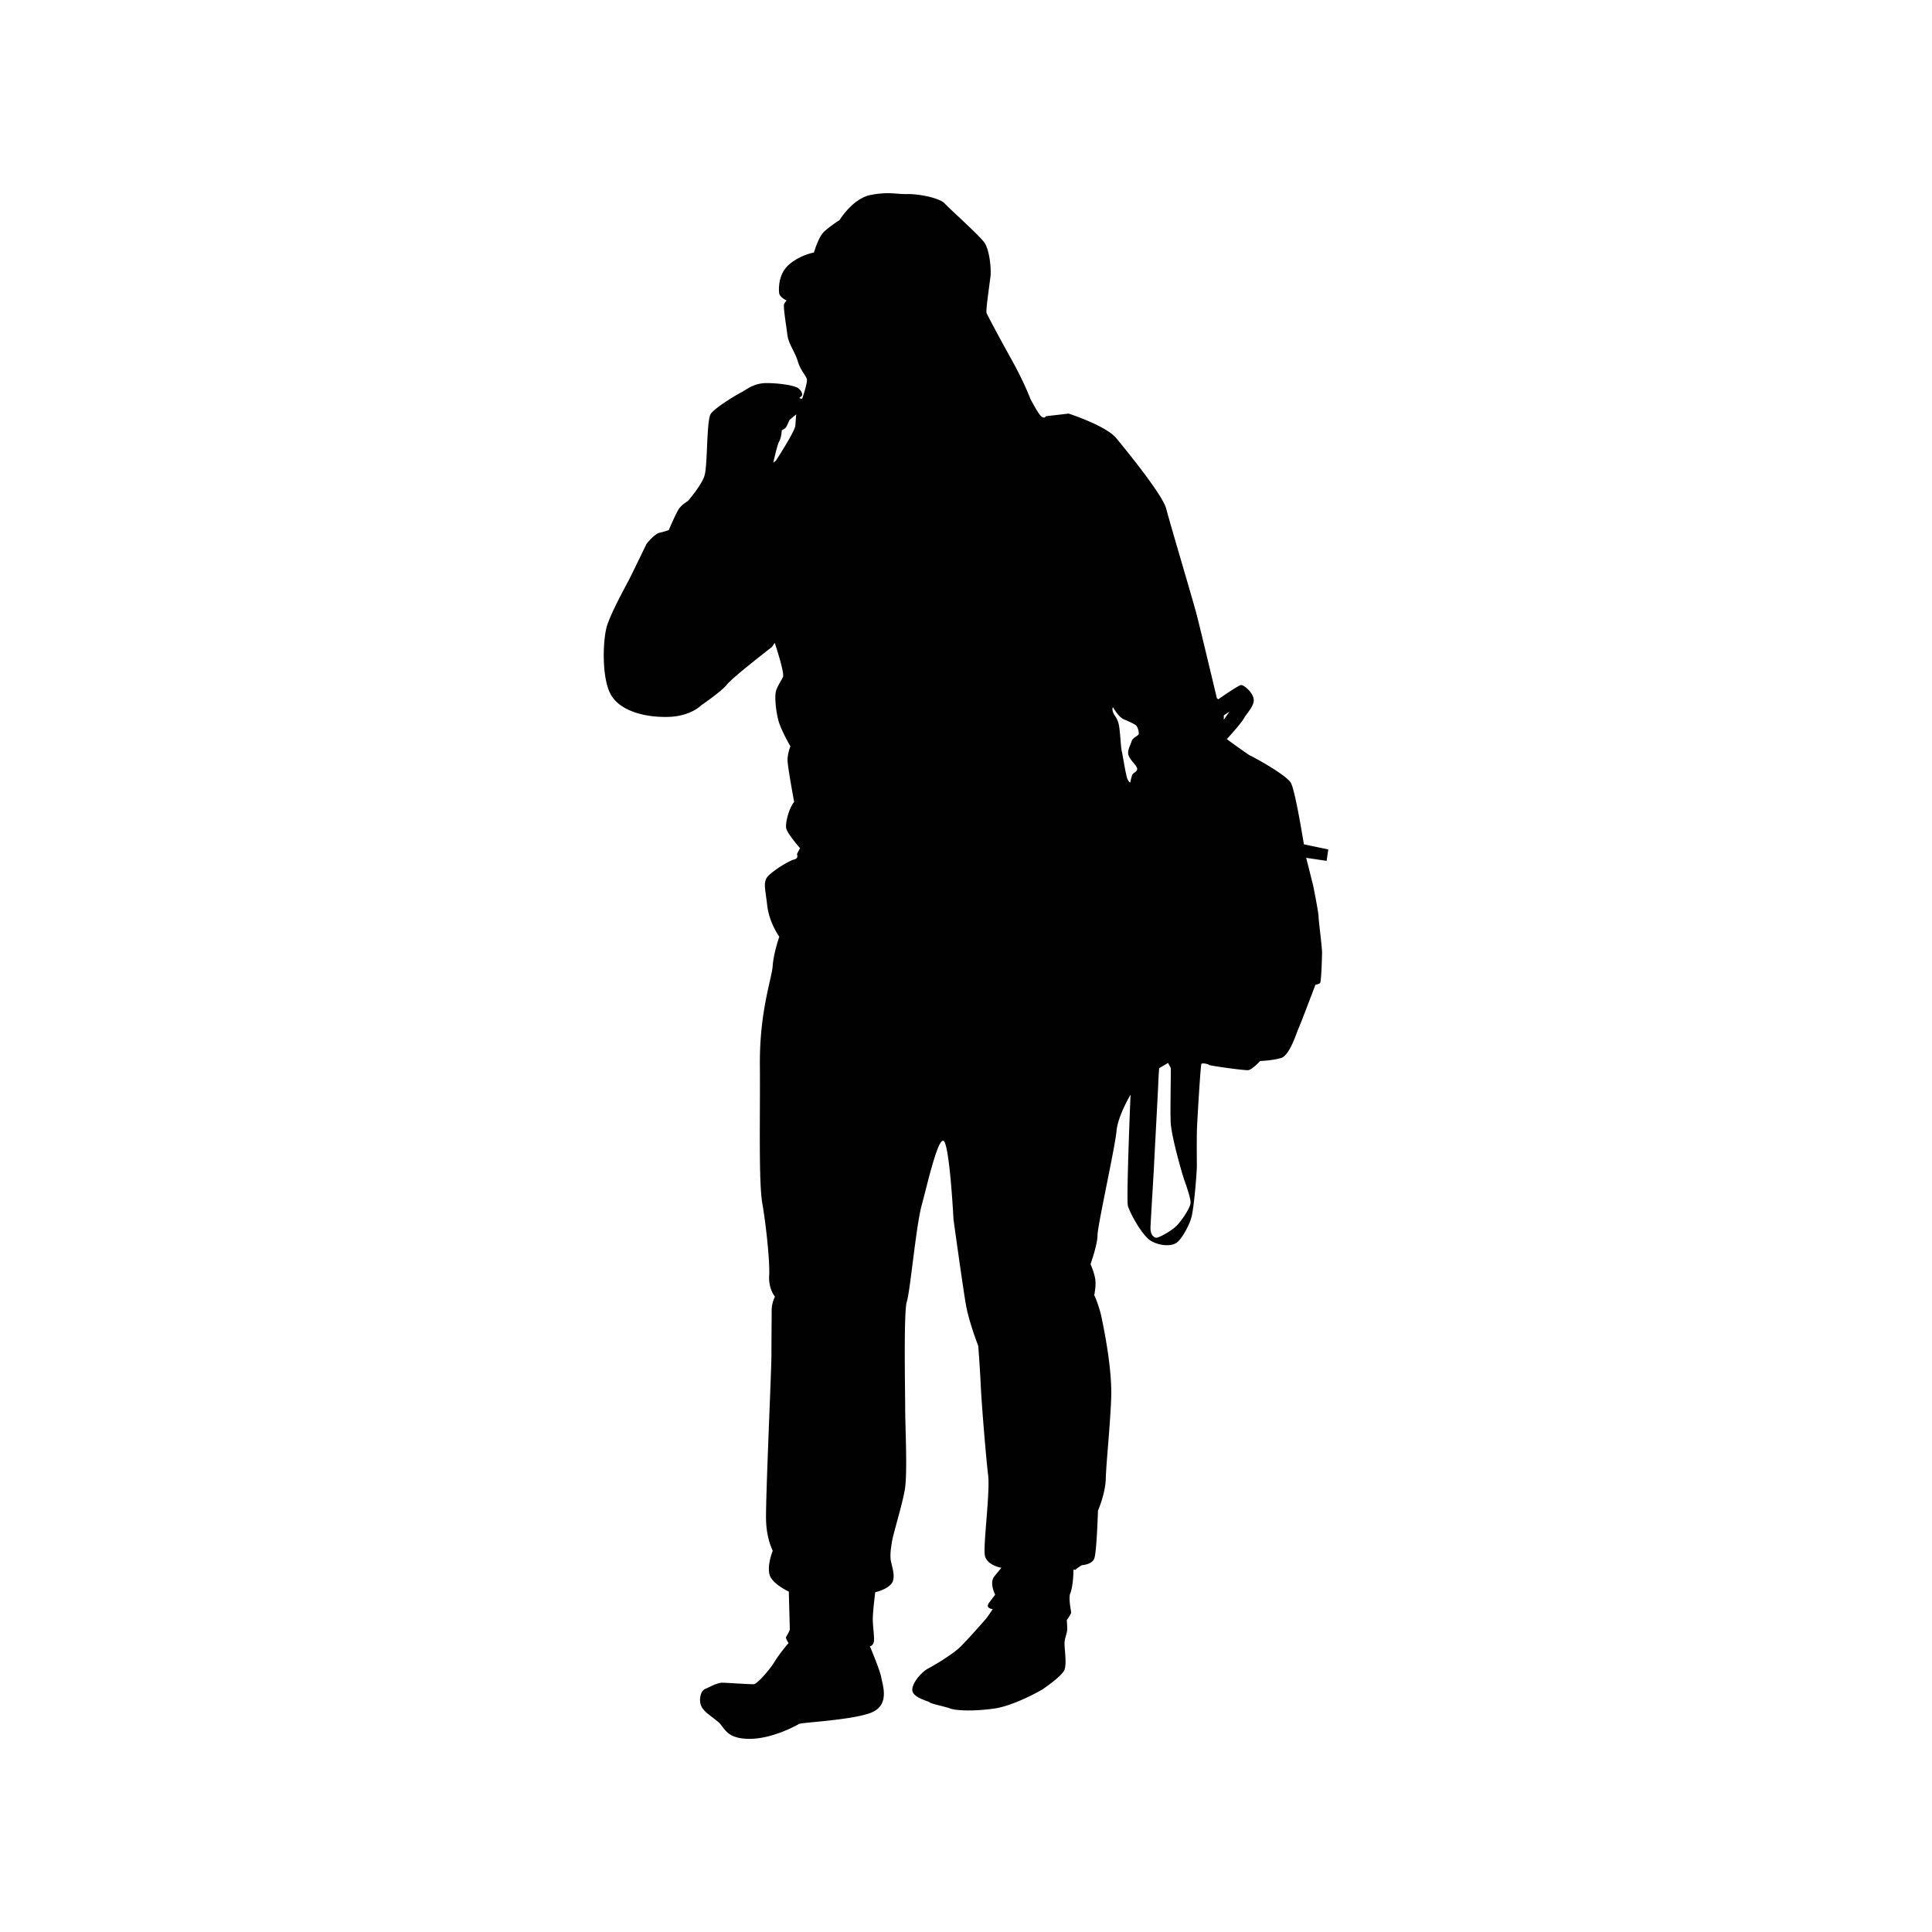
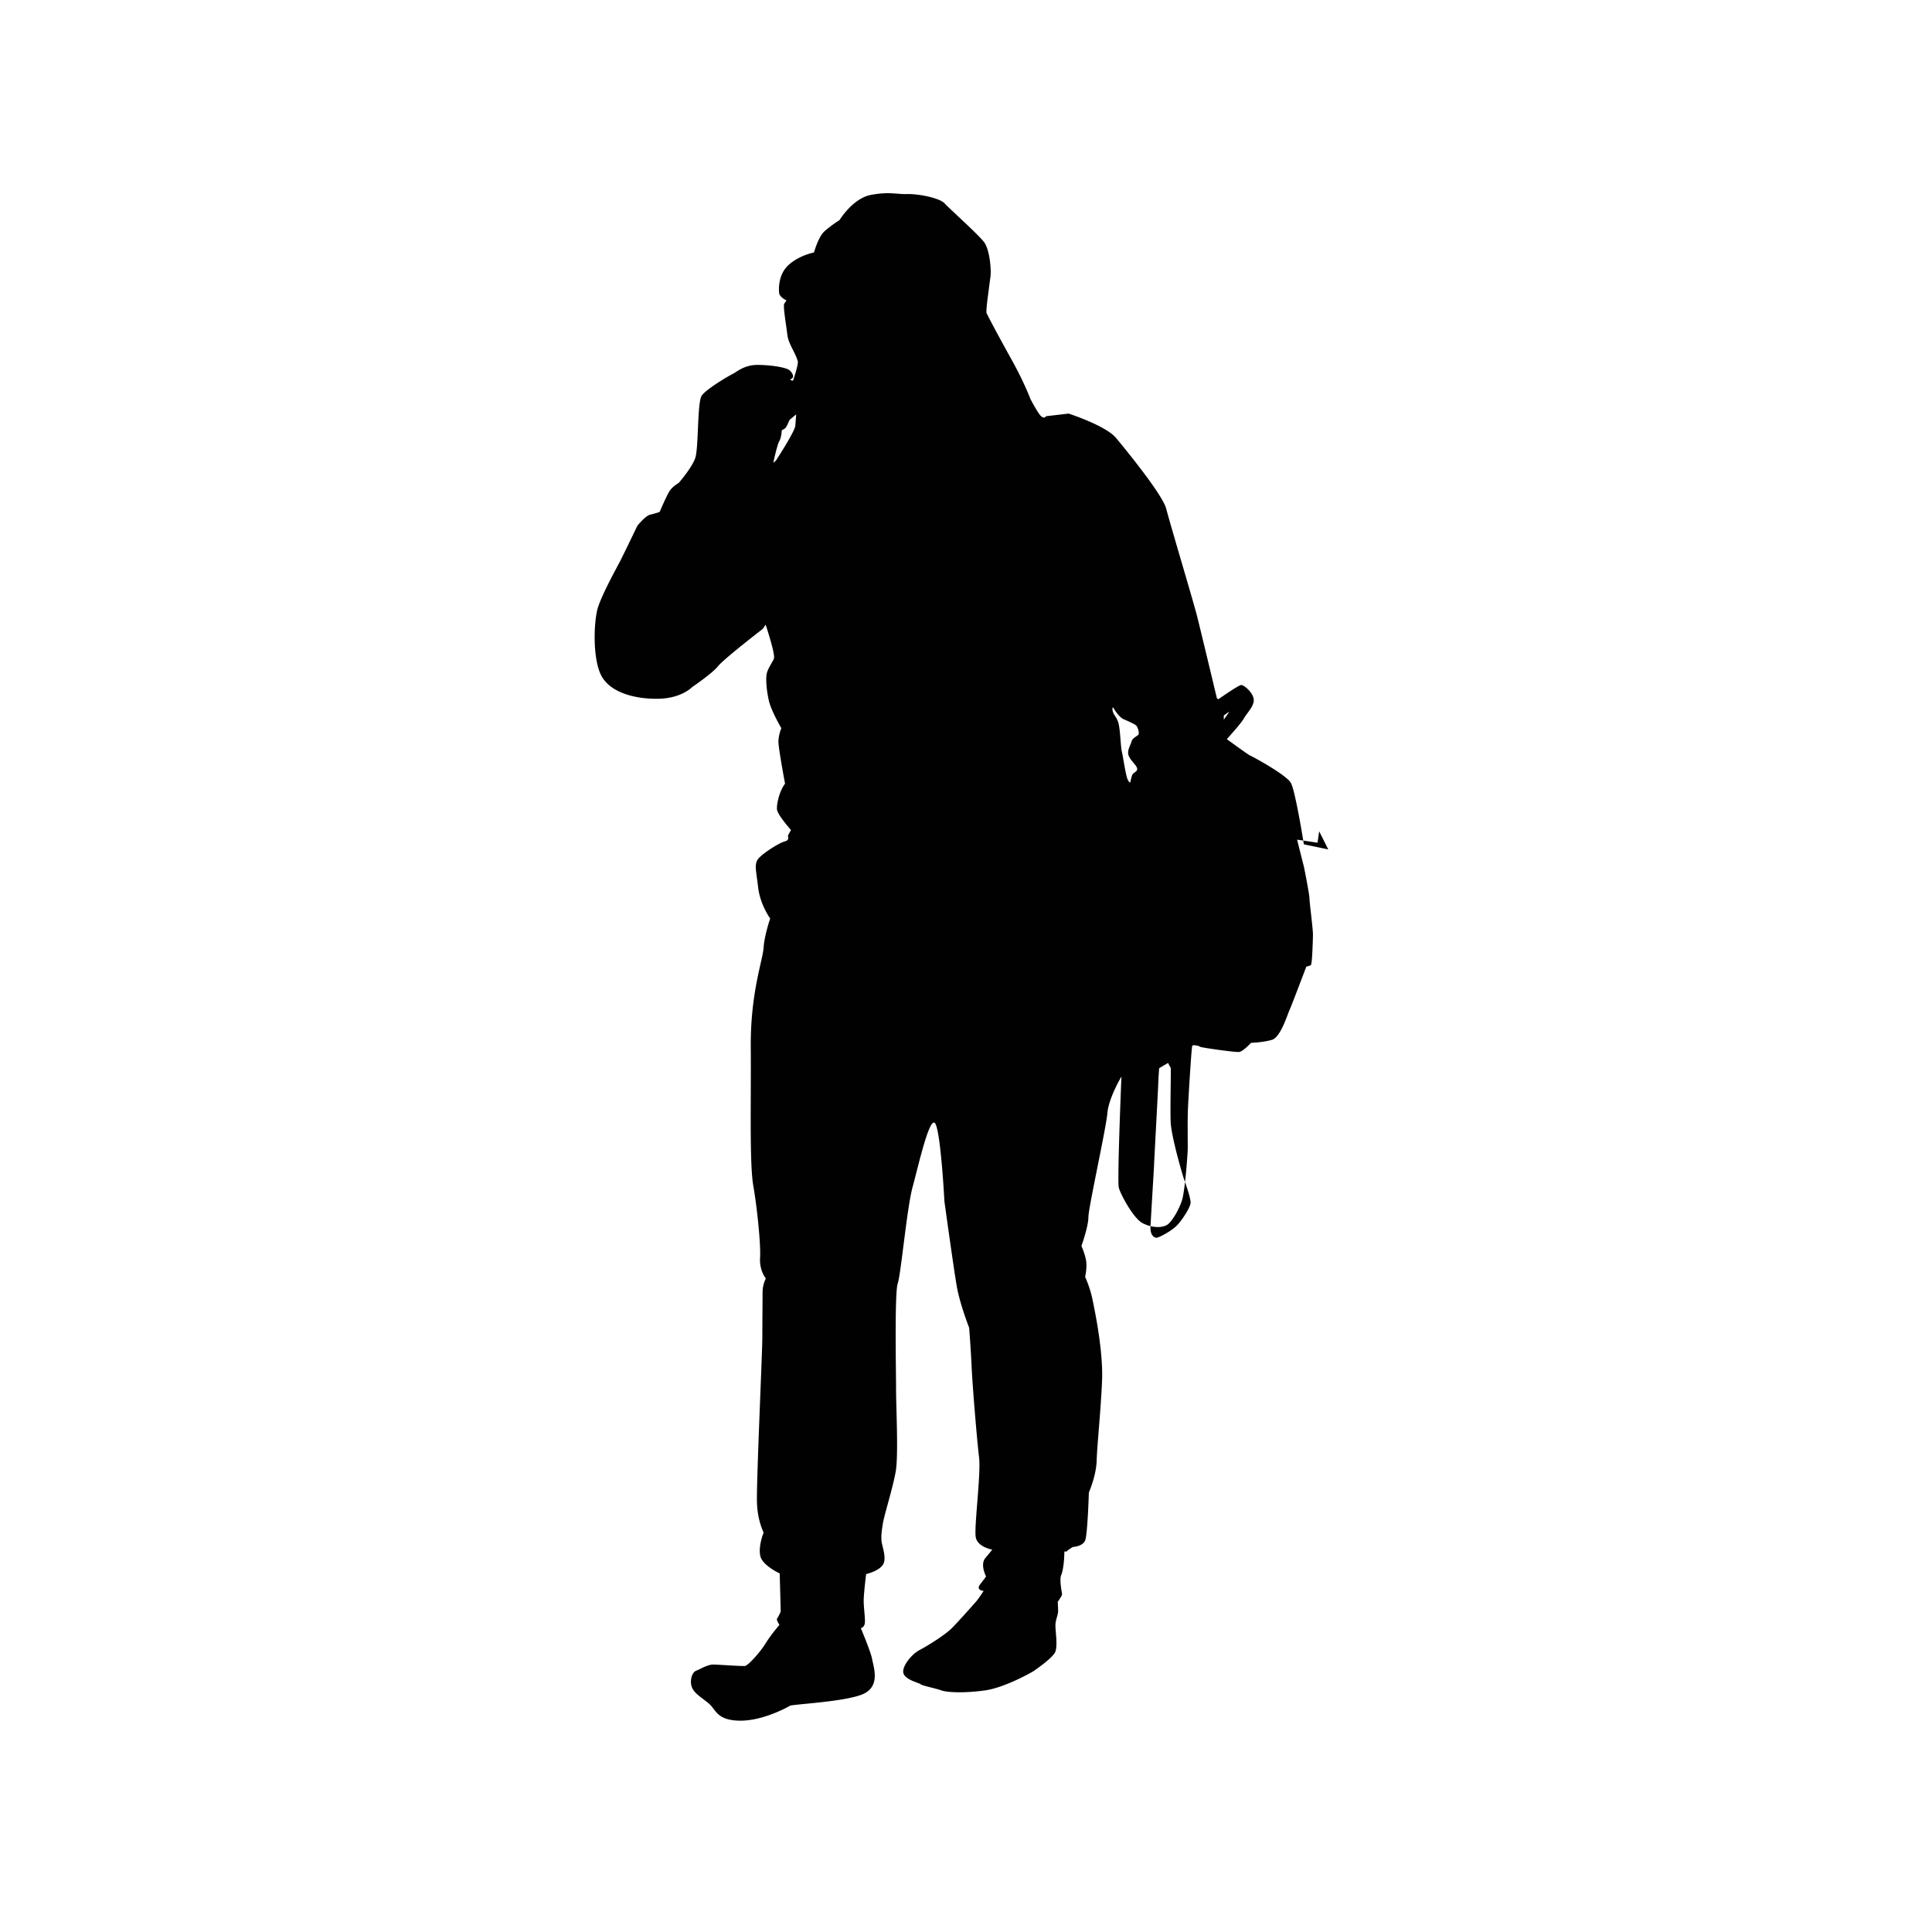
<svg xmlns="http://www.w3.org/2000/svg" data-bbox="62.5 20 75.002 160.005" viewBox="0 0 200 200" height="200" width="200" data-type="color">
  <g>
-     <path fill="#010101" d="m126.688 74.057.585-.393-.585.842zm-3.444 50.501c-.058.49-.855 1.726-1.411 2.301s-1.768 1.208-2.05 1.264c-.286.056-.714-.254-.685-1.067.029-.815.37-6.26.37-6.457s.427-8 .44-8.548c.017-.547.087-1.474.087-1.474l.925-.54s.216.431.266.484c.054.052-.058 4.028 0 5.6.062 1.572 1.245 5.544 1.374 5.924.129.379.739 2.02.685 2.512Zm-5.4-48.501c-.128.158-.618.337-.706.695s-.502.947-.299 1.474c.204.526.814.979.876 1.326.066.347-.427.411-.523.705a6 6 0 0 0-.182.727c0 .032-.141.042-.311-.379s-.457-2.358-.577-2.853c-.116-.495-.158-2.316-.353-2.937-.191-.621-.394-.673-.544-1.084-.149-.411 0-.516 0-.516s.536 1 1.125 1.253c.585.252 1.15.505 1.291.663s.332.768.203.926m-35.51-32.002c-.041.611-2.009 3.621-2.009 3.621l-.274.232s.382-1.811.618-2.231c.237-.421.257-1.137.257-1.137s.34-.147.448-.316c.108-.168.361-.758.361-.758l.685-.568-.087 1.158ZM137.5 87.931l-2.523-.526s-.876-5.516-1.345-6.358c-.473-.842-3.997-2.751-4.196-2.821S127 76.514 127 76.514s1.482-1.614 1.78-2.162c.303-.547 1.125-1.319.996-2.021-.125-.702-1.008-1.431-1.295-1.417-.282.014-2.362 1.473-2.362 1.473l-.145-.098s-1.652-6.92-2.05-8.492-2.835-9.699-3.196-11.131c-.365-1.431-4.125-6.042-5.192-7.327-1.071-1.284-4.914-2.526-4.914-2.526l-2.349.274s-.129.295-.473.021c-.34-.274-1.137-1.825-1.137-1.825s-.627-1.684-1.938-4.042-2.577-4.73-2.606-4.87.058-1.025.1-1.334.216-1.698.311-2.372c.104-.674-.066-2.807-.652-3.593-.585-.786-3.561-3.439-4.088-4.014s-2.706-.997-3.872-.969c-1.17.028-1.855-.267-3.748.084-1.897.351-3.262 2.611-3.262 2.611s-.996.632-1.594 1.193c-.602.561-1.054 2.162-1.054 2.162s-1.424.253-2.565 1.235c-1.137.982-1.083 2.498-1.042 2.947.046.449.772.786.772.786s-.1.112-.241.337c-.145.225.212 2.26.324 3.214.116.955.797 1.769 1.083 2.751s.884 1.488.942 1.881c.054.393-.494 1.993-.494 1.993s-.477-.028-.162-.196c.311-.169.141-.562-.199-.87-.345-.309-1.967-.561-3.333-.561s-2.137.73-2.594.954c-.456.225-2.677 1.544-3.162 2.218-.482.674-.311 5.446-.681 6.485-.373 1.038-1.701 2.555-1.701 2.555s-.581.337-.892.758c-.315.421-1.083 2.246-1.083 2.246s-.457.168-.967.281c-.515.113-1.341 1.151-1.341 1.151s-1.54 3.2-1.851 3.79-1.764 3.228-2.22 4.632-.598 5.417.369 7.158c.967 1.74 3.561 2.386 5.927 2.33 2.362-.056 3.445-1.207 3.445-1.207s2.108-1.432 2.677-2.162 4.644-3.873 4.644-3.873l.286-.428s1.025 3.074.855 3.516c-.174.442-.706 1.095-.772 1.726-.062.632.021 1.621.257 2.653.237 1.031 1.283 2.821 1.283 2.821s-.299.716-.299 1.411.685 4.337.685 4.337c-.556.695-.896 2.106-.834 2.674s1.453 2.126 1.453 2.126-.319.526-.319.611.191.442-.345.568-2.565 1.389-2.839 1.958c-.278.568-.108 1.074.104 2.842.216 1.768 1.241 3.179 1.241 3.179s-.598 1.726-.685 3.037-1.365 4.669-1.324 10.227c.042 5.558-.141 12.071.257 14.373.399 2.301.789 6.09.706 7.46-.087 1.368.598 2.168.598 2.168s-.34.611-.34 1.432-.025 3.157-.025 4.674-.619 14.969-.556 17.053c.066 2.084.726 3.116.685 3.18-.041.063-.556 1.389-.34 2.379.212.989 2.009 1.811 2.009 1.811s.104 3.811.104 3.916-.299.652-.382.779c-.087.127.253.632.253.632s-.896 1.031-1.448 1.936c-.556.905-1.797 2.274-2.117 2.316-.319.043-2.822-.146-3.312-.146s-1.303.441-1.303.441l-.469.211c-.469.211-.664 1.159-.386 1.769.278.611 1.004 1.011 1.731 1.622.726.609.789 1.725 3.162 1.768 2.37.043 4.935-1.368 5.213-1.537s5.64-.4 7.541-1.2 1.112-2.863.984-3.621c-.129-.757-1.175-3.221-1.175-3.221s.32-.042.407-.463c.083-.421-.108-1.578-.108-2.359s.253-2.779.253-2.779 1.22-.252 1.71-.926c.494-.673-.104-2.02-.125-2.568-.025-.548 0-.8.145-1.727.153-.926 1.029-3.684 1.328-5.368s.042-6.569.042-8.38-.17-10.106.17-11.116c.344-1.011.942-7.791 1.54-9.98s1.834-7.748 2.391-6.484c.556 1.263.901 7.959.901 7.959s.979 7.116 1.295 8.884 1.266 4.211 1.266 4.211.17 2.105.257 4.042.556 7.621.768 9.348c.216 1.727-.531 7.263-.34 8.295s1.71 1.284 1.71 1.284-.17.211-.726.885.083 1.895.083 1.895-.149.211-.618.82c-.469.611.365.674.365.674s-.515.8-.793 1.116c-.278.314-1.838 2.084-2.54 2.779-.706.695-2.503 1.811-3.312 2.232-.813.421-1.88 1.747-1.648 2.421.237.673 1.561.947 1.776 1.115.212.169 1.494.4 2.133.632.643.232 2.482.294 4.553 0 2.071-.295 4.935-1.937 5.043-2.021.104-.084 1.984-1.347 2.22-2 .237-.652 0-2.127 0-2.695s.278-1.073.278-1.494-.041-.948-.041-.948.448-.631.448-.779c0-.147-.299-1.516-.087-2 .216-.484.32-1.642.32-2.168s.149-.148.237-.274c.087-.126.639-.463.639-.463s1.025-.043 1.282-.674c.257-.632.386-4.969.386-4.969s.768-1.727.809-3.326c.046-1.601.427-5.136.556-8.211.129-3.074-.726-7.159-.984-8.422-.253-1.263-.768-2.357-.768-2.357s.17-.716.129-1.432-.511-1.769-.511-1.769.722-2.02.722-2.989 1.839-9.221 1.967-10.779 1.453-3.775 1.453-3.775-.457 10.849-.27 11.523c.187.675 1.482 3.131 2.449 3.65s2.096.52 2.606.141c.515-.38 1.241-1.67 1.511-2.597s.569-4.66.569-5.348-.029-2.835.016-3.929c.042-1.095.37-6.498.452-6.625.087-.126.743.014.784.098.046.084 3.652.589 4.059.548.407-.042 1.241-.948 1.241-.948s1.282-.042 2.179-.316 1.623-2.716 1.818-3.116c.191-.4 1.727-4.464 1.727-4.464s.324-.042.473-.168c.149-.127.211-3.074.211-3.074.021-.568-.361-3.389-.361-3.811s-.556-3.2-.556-3.2l-.726-2.885 2.117.316.17-1.179Z" data-color="1" />
+     <path fill="#010101" d="m126.688 74.057.585-.393-.585.842zm-3.444 50.501c-.058.49-.855 1.726-1.411 2.301s-1.768 1.208-2.05 1.264c-.286.056-.714-.254-.685-1.067.029-.815.37-6.26.37-6.457s.427-8 .44-8.548c.017-.547.087-1.474.087-1.474l.925-.54s.216.431.266.484c.054.052-.058 4.028 0 5.6.062 1.572 1.245 5.544 1.374 5.924.129.379.739 2.02.685 2.512Zm-5.4-48.501c-.128.158-.618.337-.706.695s-.502.947-.299 1.474c.204.526.814.979.876 1.326.066.347-.427.411-.523.705a6 6 0 0 0-.182.727c0 .032-.141.042-.311-.379s-.457-2.358-.577-2.853c-.116-.495-.158-2.316-.353-2.937-.191-.621-.394-.673-.544-1.084-.149-.411 0-.516 0-.516s.536 1 1.125 1.253c.585.252 1.15.505 1.291.663s.332.768.203.926m-35.51-32.002c-.041.611-2.009 3.621-2.009 3.621l-.274.232s.382-1.811.618-2.231c.237-.421.257-1.137.257-1.137s.34-.147.448-.316c.108-.168.361-.758.361-.758l.685-.568-.087 1.158ZM137.5 87.931l-2.523-.526s-.876-5.516-1.345-6.358c-.473-.842-3.997-2.751-4.196-2.821S127 76.514 127 76.514s1.482-1.614 1.78-2.162c.303-.547 1.125-1.319.996-2.021-.125-.702-1.008-1.431-1.295-1.417-.282.014-2.362 1.473-2.362 1.473l-.145-.098s-1.652-6.92-2.05-8.492-2.835-9.699-3.196-11.131c-.365-1.431-4.125-6.042-5.192-7.327-1.071-1.284-4.914-2.526-4.914-2.526l-2.349.274s-.129.295-.473.021c-.34-.274-1.137-1.825-1.137-1.825s-.627-1.684-1.938-4.042-2.577-4.73-2.606-4.87.058-1.025.1-1.334.216-1.698.311-2.372c.104-.674-.066-2.807-.652-3.593-.585-.786-3.561-3.439-4.088-4.014s-2.706-.997-3.872-.969c-1.17.028-1.855-.267-3.748.084-1.897.351-3.262 2.611-3.262 2.611s-.996.632-1.594 1.193c-.602.561-1.054 2.162-1.054 2.162s-1.424.253-2.565 1.235c-1.137.982-1.083 2.498-1.042 2.947.046.449.772.786.772.786s-.1.112-.241.337c-.145.225.212 2.26.324 3.214.116.955.797 1.769 1.083 2.751c.054.393-.494 1.993-.494 1.993s-.477-.028-.162-.196c.311-.169.141-.562-.199-.87-.345-.309-1.967-.561-3.333-.561s-2.137.73-2.594.954c-.456.225-2.677 1.544-3.162 2.218-.482.674-.311 5.446-.681 6.485-.373 1.038-1.701 2.555-1.701 2.555s-.581.337-.892.758c-.315.421-1.083 2.246-1.083 2.246s-.457.168-.967.281c-.515.113-1.341 1.151-1.341 1.151s-1.54 3.2-1.851 3.79-1.764 3.228-2.22 4.632-.598 5.417.369 7.158c.967 1.74 3.561 2.386 5.927 2.33 2.362-.056 3.445-1.207 3.445-1.207s2.108-1.432 2.677-2.162 4.644-3.873 4.644-3.873l.286-.428s1.025 3.074.855 3.516c-.174.442-.706 1.095-.772 1.726-.062.632.021 1.621.257 2.653.237 1.031 1.283 2.821 1.283 2.821s-.299.716-.299 1.411.685 4.337.685 4.337c-.556.695-.896 2.106-.834 2.674s1.453 2.126 1.453 2.126-.319.526-.319.611.191.442-.345.568-2.565 1.389-2.839 1.958c-.278.568-.108 1.074.104 2.842.216 1.768 1.241 3.179 1.241 3.179s-.598 1.726-.685 3.037-1.365 4.669-1.324 10.227c.042 5.558-.141 12.071.257 14.373.399 2.301.789 6.09.706 7.46-.087 1.368.598 2.168.598 2.168s-.34.611-.34 1.432-.025 3.157-.025 4.674-.619 14.969-.556 17.053c.066 2.084.726 3.116.685 3.18-.041.063-.556 1.389-.34 2.379.212.989 2.009 1.811 2.009 1.811s.104 3.811.104 3.916-.299.652-.382.779c-.087.127.253.632.253.632s-.896 1.031-1.448 1.936c-.556.905-1.797 2.274-2.117 2.316-.319.043-2.822-.146-3.312-.146s-1.303.441-1.303.441l-.469.211c-.469.211-.664 1.159-.386 1.769.278.611 1.004 1.011 1.731 1.622.726.609.789 1.725 3.162 1.768 2.37.043 4.935-1.368 5.213-1.537s5.64-.4 7.541-1.2 1.112-2.863.984-3.621c-.129-.757-1.175-3.221-1.175-3.221s.32-.042.407-.463c.083-.421-.108-1.578-.108-2.359s.253-2.779.253-2.779 1.22-.252 1.71-.926c.494-.673-.104-2.02-.125-2.568-.025-.548 0-.8.145-1.727.153-.926 1.029-3.684 1.328-5.368s.042-6.569.042-8.38-.17-10.106.17-11.116c.344-1.011.942-7.791 1.54-9.98s1.834-7.748 2.391-6.484c.556 1.263.901 7.959.901 7.959s.979 7.116 1.295 8.884 1.266 4.211 1.266 4.211.17 2.105.257 4.042.556 7.621.768 9.348c.216 1.727-.531 7.263-.34 8.295s1.71 1.284 1.71 1.284-.17.211-.726.885.083 1.895.083 1.895-.149.211-.618.82c-.469.611.365.674.365.674s-.515.8-.793 1.116c-.278.314-1.838 2.084-2.54 2.779-.706.695-2.503 1.811-3.312 2.232-.813.421-1.88 1.747-1.648 2.421.237.673 1.561.947 1.776 1.115.212.169 1.494.4 2.133.632.643.232 2.482.294 4.553 0 2.071-.295 4.935-1.937 5.043-2.021.104-.084 1.984-1.347 2.22-2 .237-.652 0-2.127 0-2.695s.278-1.073.278-1.494-.041-.948-.041-.948.448-.631.448-.779c0-.147-.299-1.516-.087-2 .216-.484.32-1.642.32-2.168s.149-.148.237-.274c.087-.126.639-.463.639-.463s1.025-.043 1.282-.674c.257-.632.386-4.969.386-4.969s.768-1.727.809-3.326c.046-1.601.427-5.136.556-8.211.129-3.074-.726-7.159-.984-8.422-.253-1.263-.768-2.357-.768-2.357s.17-.716.129-1.432-.511-1.769-.511-1.769.722-2.02.722-2.989 1.839-9.221 1.967-10.779 1.453-3.775 1.453-3.775-.457 10.849-.27 11.523c.187.675 1.482 3.131 2.449 3.65s2.096.52 2.606.141c.515-.38 1.241-1.67 1.511-2.597s.569-4.66.569-5.348-.029-2.835.016-3.929c.042-1.095.37-6.498.452-6.625.087-.126.743.014.784.098.046.084 3.652.589 4.059.548.407-.042 1.241-.948 1.241-.948s1.282-.042 2.179-.316 1.623-2.716 1.818-3.116c.191-.4 1.727-4.464 1.727-4.464s.324-.042.473-.168c.149-.127.211-3.074.211-3.074.021-.568-.361-3.389-.361-3.811s-.556-3.2-.556-3.2l-.726-2.885 2.117.316.17-1.179Z" data-color="1" />
  </g>
</svg>